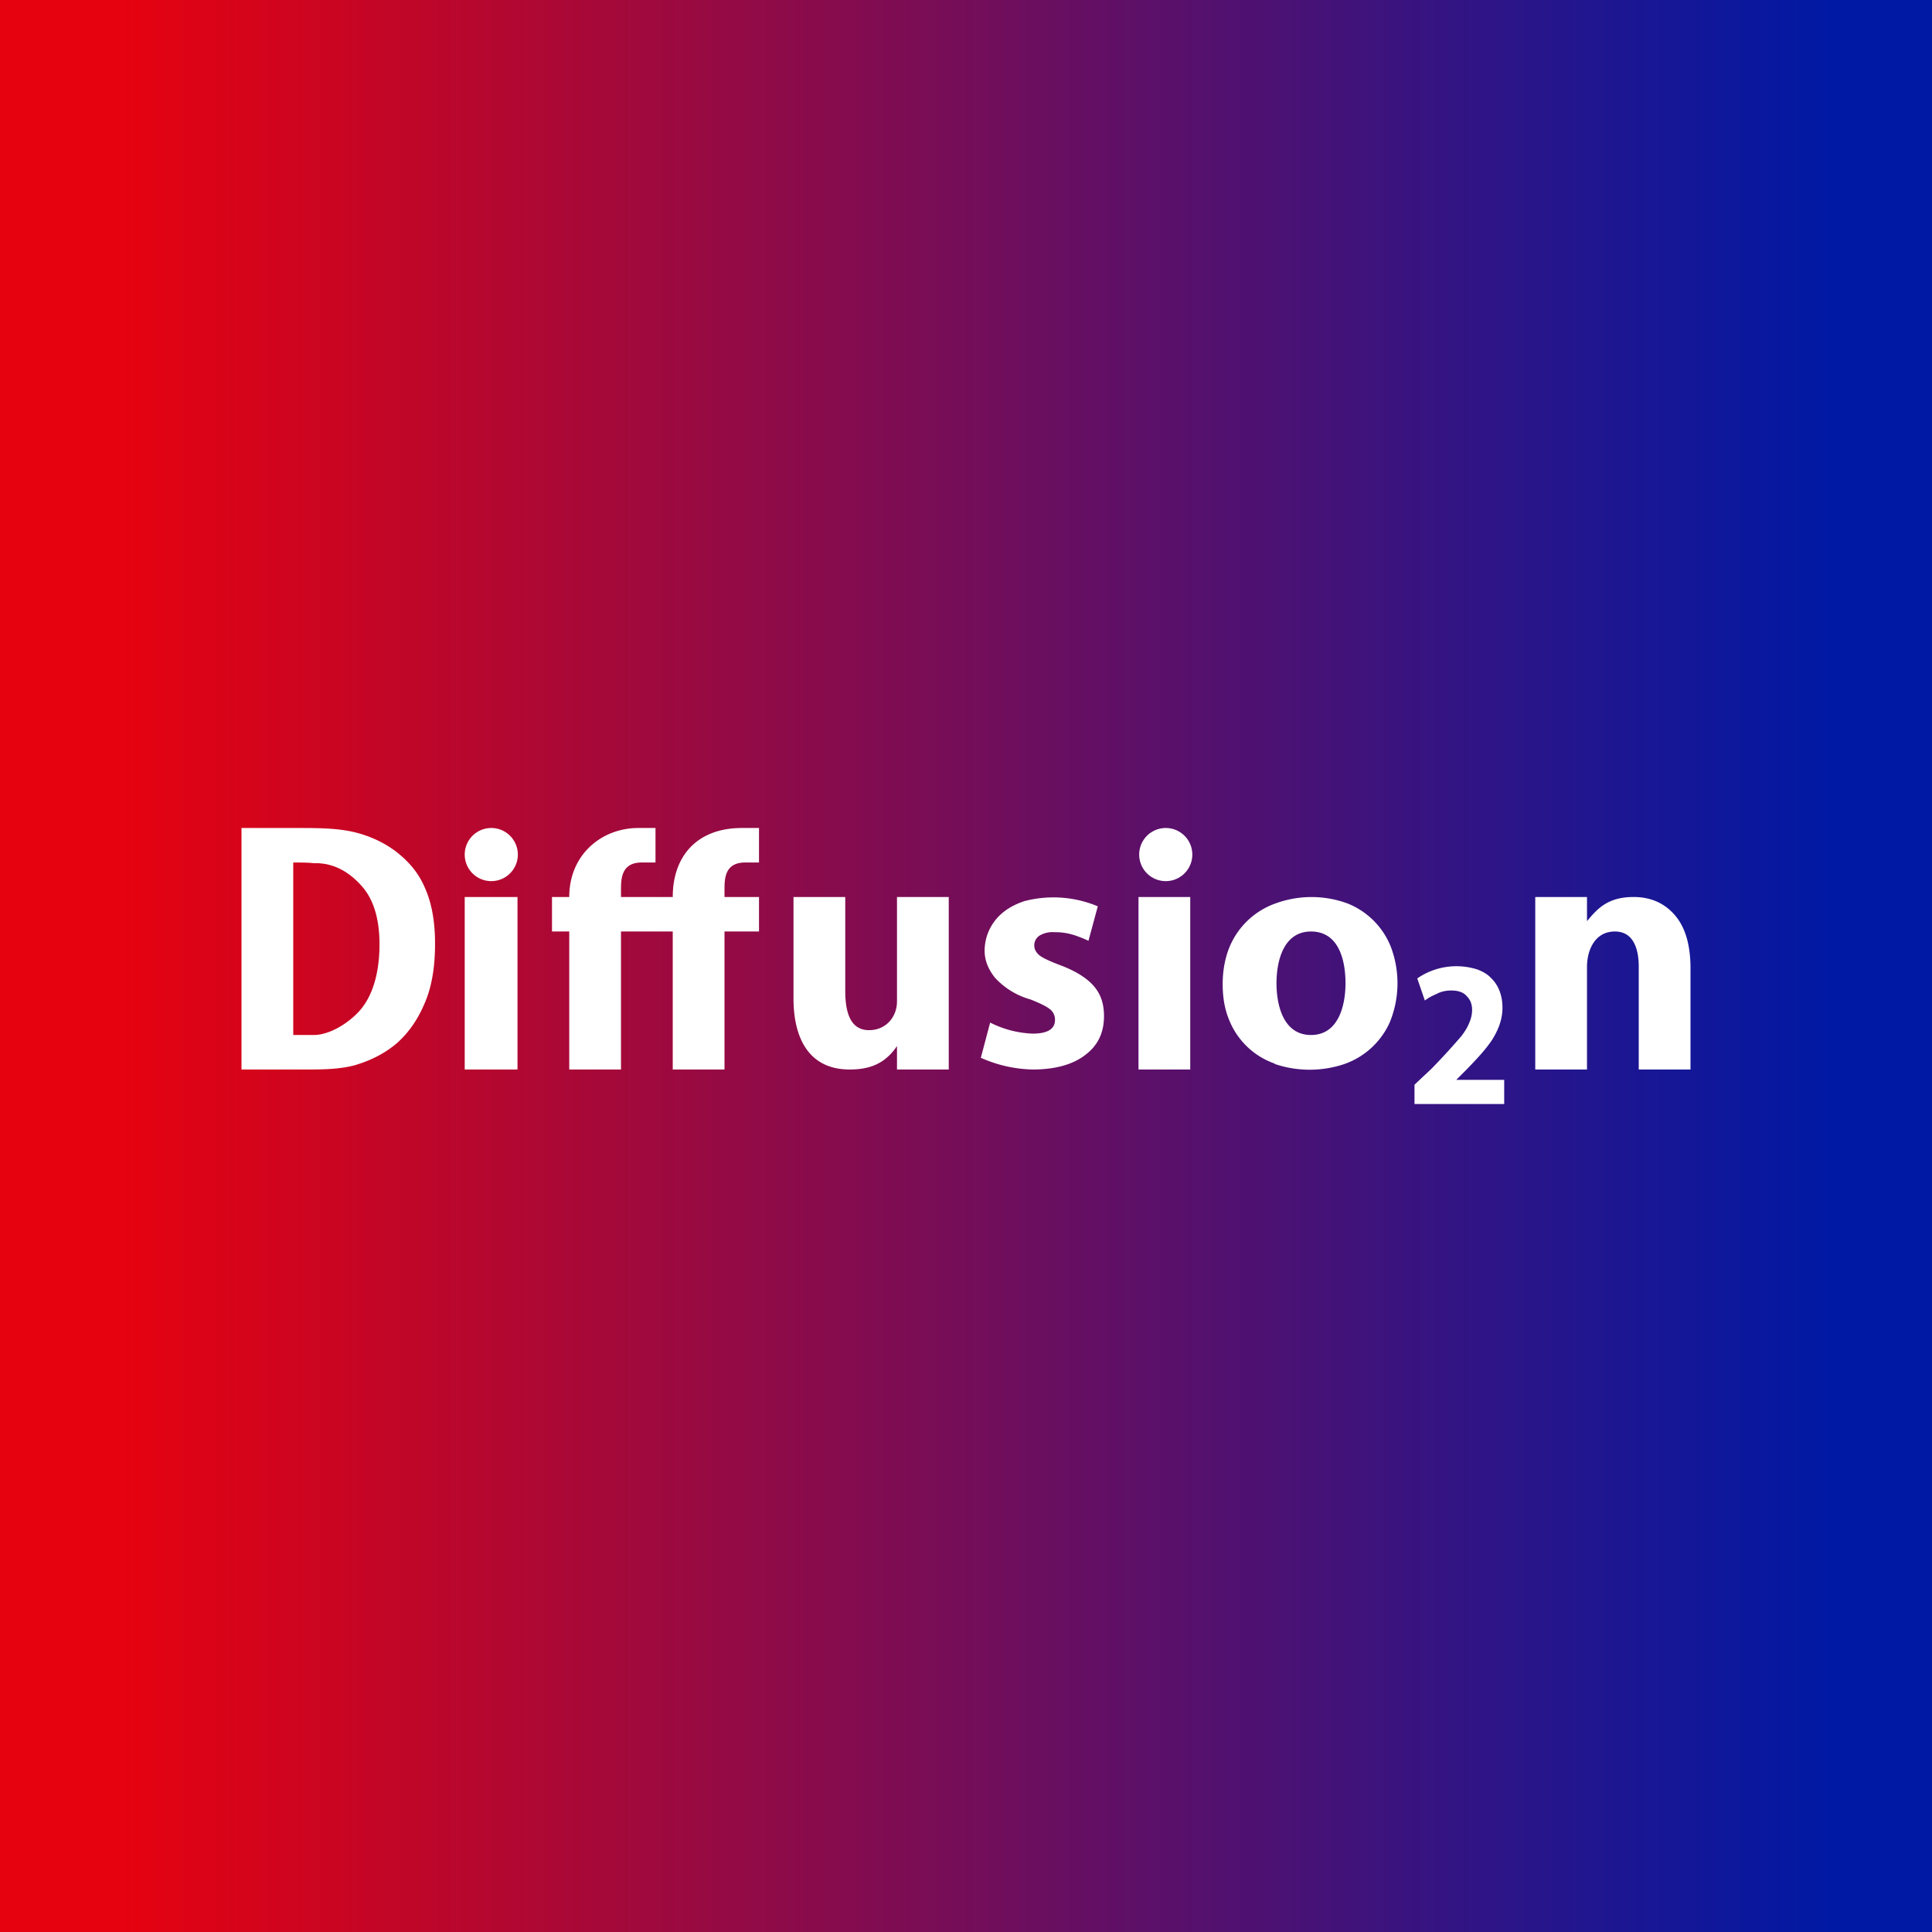
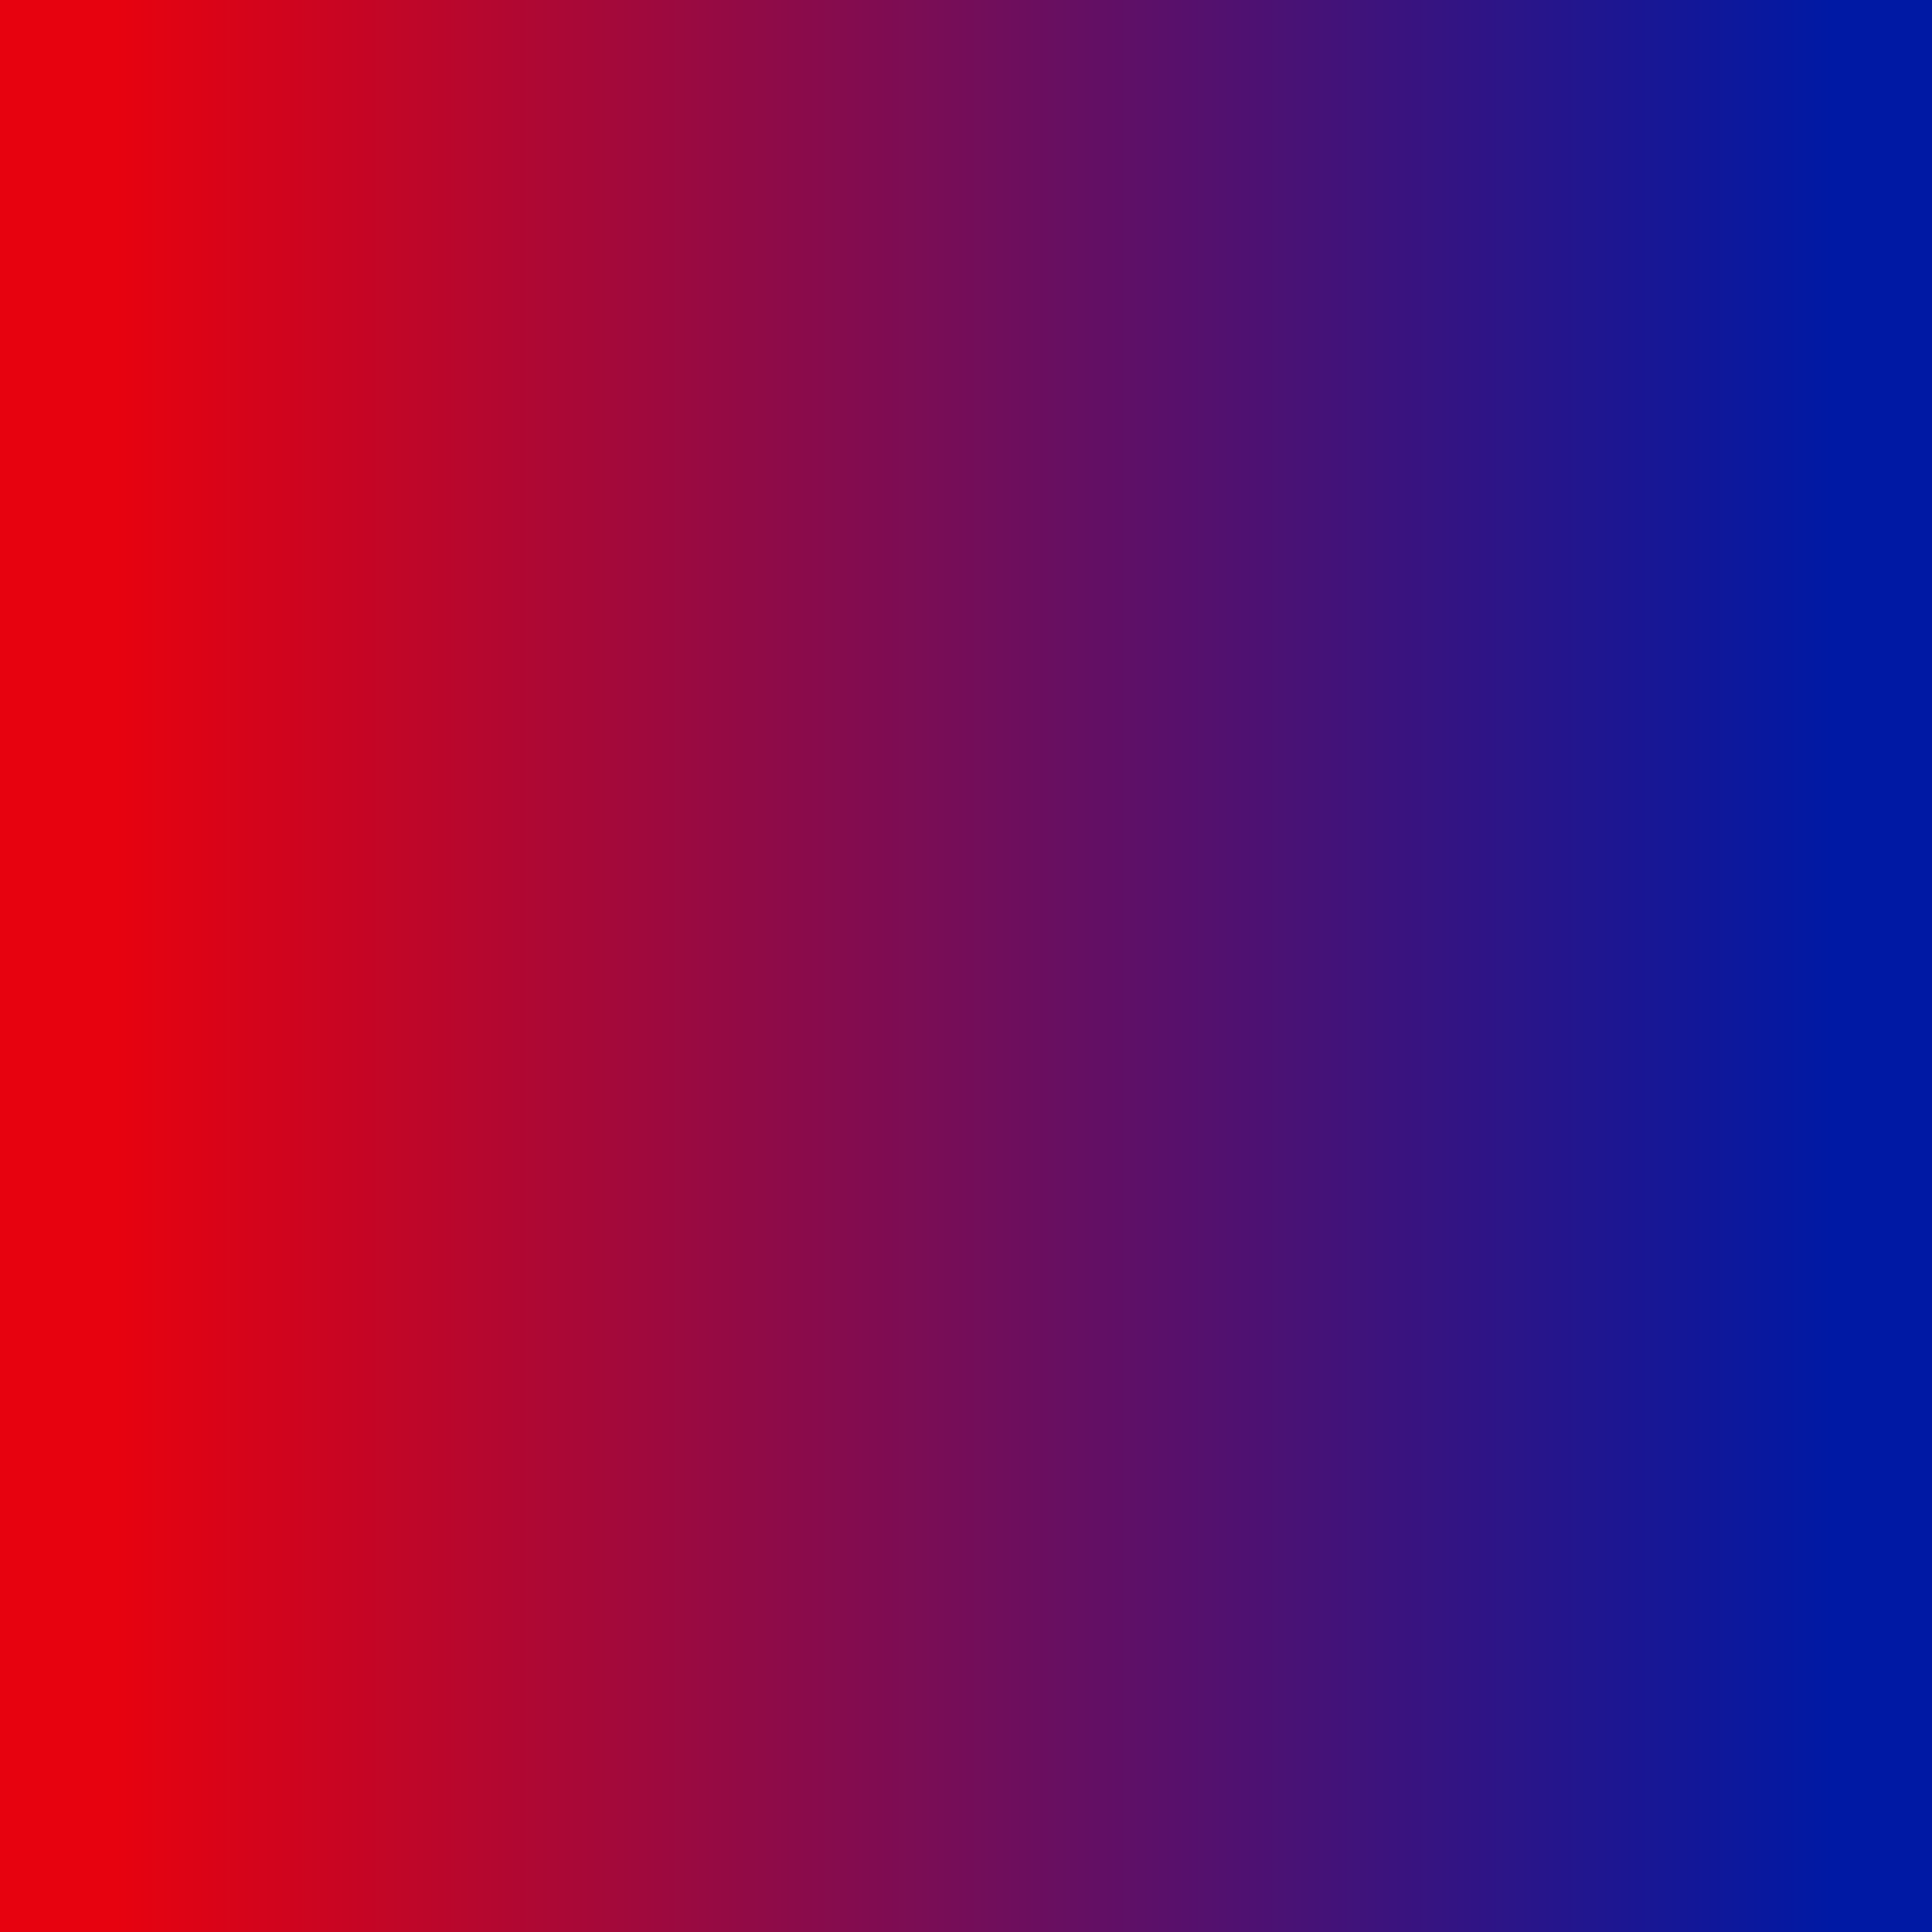
<svg xmlns="http://www.w3.org/2000/svg" width="56" height="56">
  <rect width="100%" height="100%" fill="#808080" stroke="none" />
  <path fill="url(#ad2iabam3)" d="M0 0h56v56H0z" />
-   <path d="M14.24 25.54a.77.77 0 100-1.54.77.77 0 000 1.54zM7 24h1.72c.6 0 1.19.01 1.7.16.41.12.77.3 1.08.54.34.27.62.58.81 1.02.2.44.3.98.3 1.63 0 .7-.1 1.28-.31 1.75-.2.47-.47.85-.8 1.14-.34.29-.75.5-1.23.64-.42.11-.88.12-1.33.12H7v-7zm2.09 6c.48 0 1.03-.36 1.34-.71.35-.4.57-1.04.57-1.92 0-.73-.17-1.29-.5-1.67-.34-.39-.8-.7-1.41-.68C8.93 25 8.65 25 8.5 25v5h.59zM41 32v-.56l.49-.46a19.12 19.12 0 00.87-.95c.1-.13.18-.26.23-.39a.94.94 0 00.08-.36c0-.17-.05-.3-.15-.4-.09-.11-.24-.17-.45-.17-.16 0-.3.03-.43.1-.14.06-.25.12-.34.19l-.22-.64a2 2 0 011.74-.26c.16.06.3.14.4.25.23.22.33.53.33.86 0 .34-.12.64-.3.93-.2.3-.47.58-.74.86l-.3.3h1.39v.7H41zm-27.53-6v5H15v-5h-1.54zm6.03 5v-4H18v4h-1.5v-4H16v-1h.5c0-1.24.95-2 2-2h.5v1h-.4c-.6 0-.6.49-.6.8v.2h1.5c0-1.21.73-2 2-2h.5v1h-.4c-.6 0-.6.48-.6.8v.2h1v1h-1v4h-1.5zm6.5 0h1.5v-5H26v3.02c0 .47-.33.84-.81.84-.49 0-.69-.42-.69-1.14V26H23v2.94c0 1.1.41 2.06 1.63 2.06.6 0 1.03-.18 1.37-.68V31zm2.7-1.36a2.97 2.97 0 001.23.32c.43 0 .65-.13.65-.4a.38.38 0 00-.15-.31c-.1-.08-.28-.17-.56-.28a2.2 2.2 0 01-1.03-.63c-.2-.25-.3-.51-.3-.78a1.43 1.43 0 01.53-1.11c.17-.14.38-.25.62-.33a3.33 3.33 0 012.13.15l-.27 1a3.6 3.6 0 00-.43-.17 1.8 1.8 0 00-.55-.08.74.74 0 00-.44.1.33.33 0 00-.15.3c0 .1.06.2.16.28.11.08.31.17.6.28.45.17.78.38.98.62.2.24.28.52.28.85 0 .46-.16.83-.52 1.11-.36.29-.88.44-1.55.44a3.86 3.86 0 01-1.5-.34l.27-1.02zm8.25 1.2a3.16 3.16 0 001.93.03 2.26 2.26 0 001.4-1.23 2.98 2.98 0 00.04-2.18 2.24 2.24 0 00-1.28-1.28 3.03 3.03 0 00-2.05 0 2.26 2.26 0 00-1.36 1.29c-.12.3-.19.66-.19 1.05 0 .4.06.74.19 1.05a2.21 2.21 0 001.32 1.26zM39 28.5c0 .64-.2 1.5-1 1.5s-1-.86-1-1.5.2-1.5 1-1.5c.81 0 1 .84 1 1.5zm5.5-2.5H46v.7c.3-.36.6-.7 1.35-.7.5 0 .9.18 1.2.53.3.35.45.86.45 1.54V31h-1.5v-2.98c0-.47-.13-1.02-.69-1.02-.6 0-.81.57-.81 1.02V31h-1.5v-5zM33 31v-5h1.5v5H33zm.79-5.46a.77.77 0 100-1.54.77.77 0 000 1.54z" fill="#fff" />
  <defs>
    <linearGradient id="ad2iabam3" x1="-6.75" y1="31.5" x2="60.5" y2="31.5" gradientUnits="userSpaceOnUse">
      <stop offset=".15" stop-color="#E7020F" />
      <stop offset=".89" stop-color="#0019A4" />
    </linearGradient>
  </defs>
</svg>